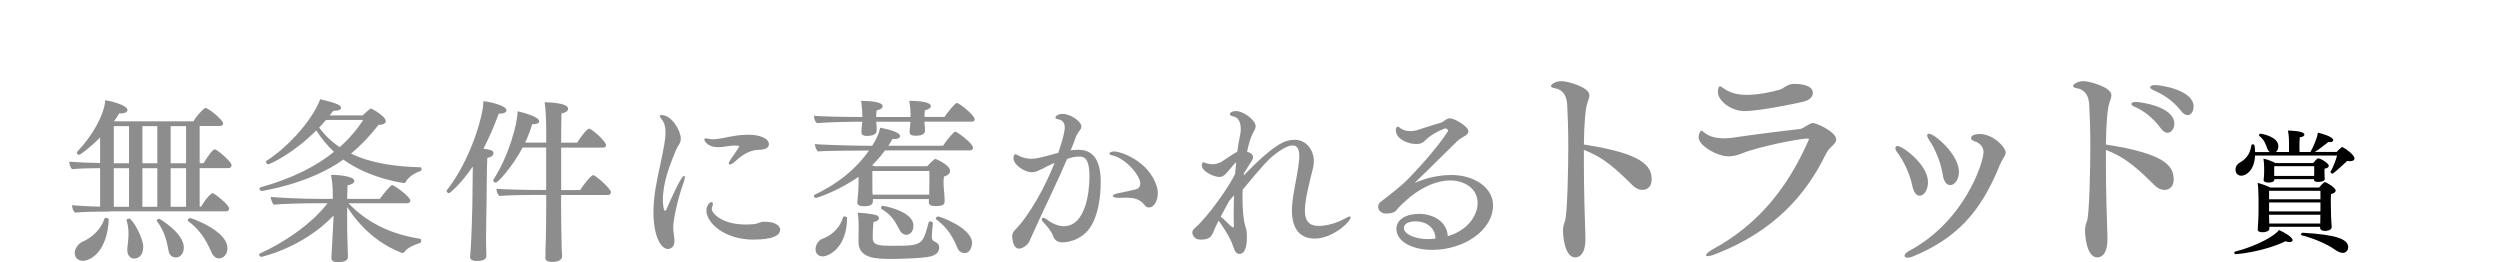
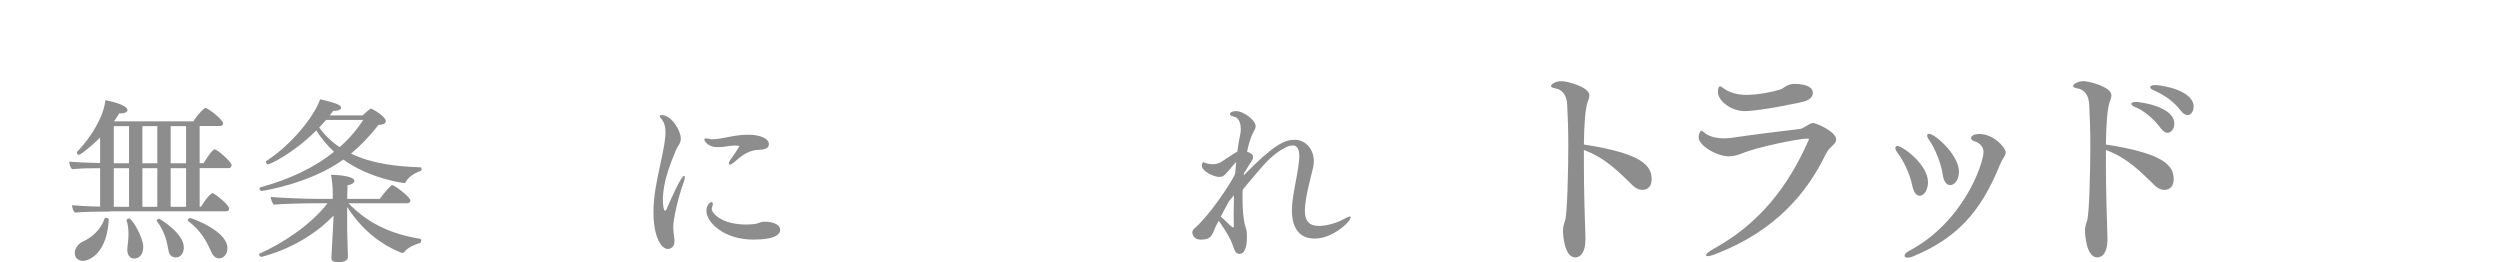
<svg xmlns="http://www.w3.org/2000/svg" id="_レイヤー_2" data-name="レイヤー 2" viewBox="0 0 410.32 43.04">
  <defs>
    <style>
      .cls-1 {
        fill: #8d8d8d;
      }
    </style>
  </defs>
  <g id="design">
    <g>
      <g>
        <path class="cls-1" d="M18.1,34.72c-1.55,0-4.26.03-5.79.17-.29-.23-.46-.75-.49-1.21.89.09,2.65.2,4.61.23v-6.31c-1.47,0-3.25.03-4.58.17-.29-.23-.46-.78-.49-1.24.92.09,3.2.2,5.07.23v-4.2c-1.79,1.81-3.28,2.85-3.46,2.85-.2,0-.35-.17-.35-.35,0-.06,0-.12.06-.17,2.39-2.48,4.38-5.9,4.61-8.44.98.14,3.63.83,3.63,1.61,0,.29-.35.55-1.12.55h-.23c-.26.43-.55.86-.86,1.3h13.04c.46-.78,1.12-1.56,1.81-2.13.06-.06.11-.06.17-.06s.12,0,.14.03c1.12.55,2.76,2.1,2.76,2.5,0,.2-.17.43-.49.43h-3.37v6.1h.63c.89-1.41,1.53-2.27,1.87-2.27.32,0,2.74,2.02,2.74,2.59,0,.26-.17.49-.49.49h-4.75v6.33h.23c.35-.55.95-1.58,1.73-2.16.06-.06.12-.06.17-.06.26,0,2.71,1.9,2.71,2.53,0,.23-.17.46-.49.46h-19.03ZM12.26,41.52c0-.72.63-1.55,1.27-1.84,1.64-.72,3.05-2.07,3.63-3.8.03-.09.12-.12.23-.12.2,0,.46.12.46.2-.23,5.41-3.05,6.85-4.23,6.85-.75,0-1.35-.46-1.35-1.3ZM21.18,20.7h-2.5v6.1h2.5v-6.1ZM21.18,27.61h-2.5v6.33h2.5v-6.33ZM20.78,36.1c0-.14.23-.23.43-.23.52,0,2.3,3.17,2.3,4.61,0,1.56-.89,1.96-1.5,1.96-.52,0-1.12-.43-1.12-1.41v-.12c.03-.63.2-1.47.2-2.53,0-.66-.06-1.41-.32-2.25v-.03ZM25.82,20.7h-2.45v6.1h2.45v-6.1ZM25.82,27.61h-2.45v6.33h2.45v-6.33ZM30.17,40.62c0,.92-.52,1.64-1.32,1.64-.46,0-1.04-.29-1.18-1.06-.23-1.24-.52-3.08-1.93-4.92,0-.03-.03-.03-.03-.06,0-.14.26-.32.43-.32.03,0,4.03,2.33,4.03,4.72ZM30.54,20.7h-2.53v6.1h2.53v-6.1ZM30.54,27.61h-2.53v6.33h2.53v-6.33ZM34.75,41.49c-.63-1.3-1.41-3.4-3.89-5.21-.03-.03-.06-.06-.06-.12,0-.14.23-.37.43-.37.14,0,6.1,2.04,6.1,4.95,0,.98-.63,1.67-1.38,1.67-.46,0-.92-.32-1.21-.92Z" />
        <path class="cls-1" d="M57.18,33.34c3.02,3.14,6.71,5.04,11.78,5.85.12.03.17.14.17.29,0,.17-.09.37-.2.4-.92.26-2.1.81-2.53,1.44-.12.14-.26.2-.37.2-.03,0-.09,0-.12-.03-3.77-1.47-6.71-4.09-8.93-7.52v3.69c0,.55.06,2.79.09,3.37.03.26.03.83.03,1.18,0,.69-1.04.84-1.64.84-.75,0-1.07-.29-1.07-.69v-.06l.06-1.09c.06-.86.11-1.9.14-2.56l.17-3.28c-5.07,5.33-11.86,6.79-11.86,6.79-.2,0-.37-.23-.37-.4,0-.06.03-.12.09-.14,3.74-1.67,8.35-4.66,11.14-8.26h-2.16c-1.67,0-5.38.09-6.68.23-.23-.23-.49-.95-.49-1.27,1.38.14,5.41.32,7.89.32h2.3v-.72c0-1.41-.11-2.19-.29-3.23,1.21,0,3.83.23,3.83,1.01,0,.29-.37.58-1.12.72-.03.63-.03,1.41-.06,2.22h5.36c.55-.81,1.81-2.27,2.02-2.27.37,0,2.99,1.96,2.99,2.53,0,.23-.14.46-.55.46h-9.62ZM59.51,18.94c.32-.29.89-.83,1.27-1.09.03-.03.06-.03.09-.03s.09,0,.12.03c.43.2,2.33,1.3,2.33,2.04,0,.32-.35.6-1.18.6-1.47,1.87-2.97,3.43-4.52,4.72,3.31,1.61,7.28,2.13,11.43,2.25.09,0,.14.14.14.29s-.06.29-.2.32c-.63.23-1.9.81-2.42,1.84-.06.09-.14.14-.26.14,0,0-5.59-.69-9.96-3.86-5.53,4-13.33,5.15-13.36,5.15-.26,0-.4-.2-.4-.37,0-.12.06-.2.17-.23,5.01-1.38,8.98-3.34,12.06-5.82-1.09-1.01-2.04-2.16-2.91-3.51-3.94,3.94-7.69,5.56-7.89,5.56s-.37-.23-.37-.43c0-.06.03-.11.09-.14,4.23-2.74,7.86-7.37,8.81-10.11,2.76.63,3.43,1.01,3.43,1.38,0,.29-.4.52-1.12.52h-.17c-.17.26-.37.49-.58.75h5.41ZM53.5,19.69c-.35.43-.72.83-1.12,1.24.98,1.32,2.1,2.39,3.37,3.22,1.53-1.35,2.82-2.85,3.86-4.46h-6.1Z" />
-         <path class="cls-1" d="M77.6,27.93v-.6c-1.93,2.85-3.77,4.38-3.92,4.38-.2,0-.37-.2-.37-.37,0-.03,0-.09.03-.12,3.92-4.98,5.99-12.32,5.99-14.45v-.17c1.01.09,3.8.72,3.8,1.5,0,.29-.4.55-1.04.55h-.23c-.72,1.96-1.55,3.89-2.51,5.76,1.09.14,1.64.26,1.64.72s-.49.69-1.01.78c-.09,1.21-.12,7.4-.12,7.4,0,.63-.09,3.48-.09,5.87,0,.6.03,1.18.03,1.67,0,.29.03.75.03,1.09,0,.43-.17.89-1.61.89-.98,0-1.07-.46-1.07-.69v-.06s.09-.75.12-1.44c.14-2.27.26-6.54.26-7.34l.06-5.36ZM92.09,31.99v1.67c0,1.67.03,4.92.11,7.34,0,.29.06.69.06,1.04,0,.52-.49.95-1.61.95-.78,0-1.15-.26-1.15-.66v-.06c.03-.14.03-.32.03-.52v-.78c.09-2.16.12-5.73.12-7.31v-1.67h-1.3c-1.53,0-4.9.03-6.39.17-.29-.23-.46-.72-.49-1.18,1.18.11,4.61.2,7.28.2h.89v-6.97h-3.86c-1.64,3.11-4.03,5.76-4.43,5.76-.2,0-.4-.17-.4-.37,0-.06.03-.12.06-.17,2.42-3.71,3.94-9.07,3.94-11.17.4.09,3.54.81,3.54,1.64,0,.29-.32.49-.95.49h-.2c-.29,1.04-.69,2.04-1.15,3.02h3.46v-1.67c0-1.9-.06-3.66-.26-4.95.12,0,3.86,0,3.86,1.07,0,.32-.35.63-1.09.75-.03.6-.06,2.53-.06,4.81h2.62c.29-.52,1.58-2.3,1.96-2.3.06,0,.11,0,.14.03.86.43,2.65,2.16,2.65,2.68,0,.2-.14.4-.49.4h-6.88v6.97h3.11c.37-.6,1.76-2.45,2.13-2.45.06,0,.12,0,.14.03.58.29,2.79,2.19,2.79,2.76,0,.2-.14.46-.46.46h-7.72Z" />
        <path class="cls-1" d="M109.23,21.79c0-.78-.11-1.64-.72-2.33-.14-.17-.23-.32-.23-.43,0-.09.09-.14.32-.14,1.64,0,3.14,2.56,3.14,3.86,0,.81-.52,1.21-.78,1.84-1.01,2.48-2.16,5.3-2.16,8.21,0,.83.12,1.79.35,1.79.09,0,.2-.12.29-.35.55-1.27,2.33-5.38,2.85-5.38.09,0,.11.09.11.23,0,.17-.06.43-.17.78-.98,2.62-1.73,6.22-1.73,7.31,0,.63.09,1.27.17,1.93.03.14.03.29.03.43,0,1.12-.75,1.32-1.09,1.32-1.15,0-2.36-2.13-2.36-6.02,0-.69.03-1.44.11-2.16.26-2.62.95-5.18,1.38-7.43.49-2.36.49-3.34.49-3.46ZM124.14,24.61c-1.38.17-2.59,1.04-3.51,1.9-.35.32-.66.49-.84.49-.11,0-.17-.06-.17-.17,0-.17.14-.46.43-.86.66-.86,1.3-1.96,1.3-1.96,0-.12-.72-.12-.75-.12-.63,0-1.12.12-1.84.2-.35.03-.63.06-.95.06-1.79,0-2.22-1.15-2.22-1.24,0-.12.12-.2.32-.2.12,0,.29.03.52.09.14.03.35.06.55.06.78,0,1.9-.26,3.17-.49.95-.17,1.87-.26,2.65-.26,1.99,0,3.4.63,3.4,1.56,0,.55-.52.75-.84.83-.32.09-1.07.09-1.21.12ZM123.71,39.33c-4.95,0-7.77-2.85-7.77-4.75,0-.81.52-1.41.83-1.41.14,0,.23.14.23.35,0,.12-.03.23-.09.37-.06.17-.09.29-.09.43,0,.58,1.5,2.53,5.61,2.53.52,0,1.04-.03,1.5-.09s.89-.35,1.35-.37h.29c1.64,0,2.48.66,2.48,1.32,0,1.56-3.34,1.61-4.35,1.61Z" />
-         <path class="cls-1" d="M151.73,19.98c0,.29.03.46.06.78,0,.23.03.35.03.69,0,.17-.03.83-1.55.83-.72,0-.98-.23-.98-.63v-.12c0-.06.14-1.15.14-1.55h-5.61c0,.32.03.46.06.81v.69c0,.75-1.18.83-1.58.83-.66,0-.92-.23-.92-.63v-.12c.03-.23.03-.4.06-.72.03-.37.06-.6.09-.86h-1.27c-1.21,0-4.66.09-6.19.23-.26-.23-.46-.69-.46-1.07v-.14c1.18.11,4.69.2,7.4.2h.52v-.37c0-.49-.06-1.38-.2-2.27,1.24,0,3.54.12,3.54.86,0,.29-.32.58-.98.69-.06.2-.09.69-.09,1.09h5.64v-.55c0-.49,0-.81-.2-2.1,1.96,0,3.54.26,3.54.86,0,.26-.29.55-.98.69-.06.26-.06.72-.06,1.09h3.28c.49-.75,1.76-2.3,2.02-2.3.06,0,.11.03.17.06.75.37,2.76,2.04,2.76,2.62,0,.2-.14.4-.43.4h-7.8ZM143.27,32.7v.32c0,.81-.98.83-1.44.83-.81,0-1.12-.23-1.12-.6v-.09c.2-1.93.2-2.85.2-3.11v-1.04c-3.28,2.33-6.85,3.48-7,3.48-.2,0-.32-.17-.32-.32,0-.12.06-.2.14-.23,3.89-1.81,6.88-4.35,8.9-7.23h-.58c-1.41,0-6.85.03-7.8.14-.29-.23-.49-.86-.52-1.21.98.14,7.03.29,9.07.29h.35c.92-1.44,1.18-2.3,1.3-2.97.09.03,3.28.55,3.28,1.38,0,.26-.32.49-1.04.49h-.23c-.2.37-.43.75-.66,1.09h8.98c.4-.66,1.27-1.73,1.84-2.25.06-.03.09-.06.14-.06.37,0,2.94,1.96,2.94,2.62,0,.29-.23.46-.55.46h-13.91c-.63.89-1.35,1.7-2.1,2.42l.35.17h8.7c.58-.66,1.24-1.21,1.32-1.21s2.42,1.01,2.42,1.96c0,.4-.32.78-1.01.95-.06.37-.06,1.01-.06,1.01v.17c0,.4.06.98.12,1.53.03.37.03.86.06,1.18v.14c0,.55-.23.81-1.53.81-.81,0-1.07-.23-1.07-.63v-.06c0-.14.03-.29.03-.46h-9.21ZM133.85,40.91c0-.69.49-1.5,1.09-1.7,1.5-.55,2.94-1.76,3.43-3.57.03-.09.12-.12.2-.12.2,0,.46.12.46.2,0,5.07-3.14,6.36-3.97,6.36-.69,0-1.21-.4-1.21-1.18ZM143.24,38.98v.09c0,1.27,1.18,1.27,3.54,1.27,4.61,0,4.66-.2,5.64-3.83.03-.12.14-.17.29-.17.17,0,.4.12.4.26v.03c0,.06-.17,1.47-.17,2.33,0,.29.17.55.4.66.37.17.81.4.81,1.01,0,.83-.69,1.24-1.24,1.41-1.24.37-5.44.46-6.42.46-2.71,0-5.59-.03-5.59-2.85v-.06s.03-2.02.03-2.48c0-.66-.03-1.5-.17-2.19.81,0,2.36.2,2.99.37.32.09.52.29.52.52s-.26.52-.89.63c-.14.72-.14,2.53-.14,2.53ZM152.54,28.07h-9.36v2.36c0,.89,0,.81.03,1.32v.2h9.3c0-.63.03-1.47.03-2.1v-1.79ZM149.92,37.05c0,1.12-.75,1.5-1.15,1.5s-.84-.26-1.09-.75c-.86-1.61-1.3-2.45-2.99-3.51-.06-.03-.09-.12-.09-.17,0-.17.11-.35.29-.35,0,0,5.04.83,5.04,3.28ZM157.12,40.65c-.6-1.47-1.5-3.22-3.46-4.64-.06-.03-.06-.09-.06-.14,0-.14.17-.35.35-.35.29,0,5.59,1.87,5.59,4.35,0,.49-.26,1.67-1.21,1.67-.49,0-.98-.29-1.21-.89Z" />
-         <path class="cls-1" d="M170.94,27.75c-.55.29-.98.52-1.58.52-1.3,0-3.02-1.3-3.02-2.27,0-.23.06-.49.12-.55.06-.09.12-.14.2-.14.14,0,.35.14.49.23.75.37,1.47.52,2.13.52s1.58-.17,4.41-.98c.06-.2,1.07-3.02,1.07-4.17,0-.98-.66-1.27-1.04-1.32-.35-.06-.49-.17-.49-.29,0-.32.55-.6,1.18-.6,1.38,0,3.08,1.3,3.08,2.02,0,.26-.12.52-.35.78-.14.17-.4.6-.49.81-.29.81-.6,1.58-.92,2.36.46-.06.89-.09,1.27-.09,2.71,0,3.66,2.16,3.66,5.27,0,2.88-.55,5.21-1.27,6.68-1.35,2.82-4.09,3.25-5.01,3.25-.6,0-1.24-.23-1.5-.95-.29-.86-1.09-1.79-1.53-2.22-.26-.26-.37-.49-.37-.63s.09-.23.23-.23.37.09.63.29c.17.14,1.41,1.09,2.74,1.09,3.57,0,4.23-5.53,4.23-8.12s-.58-3.31-1.61-3.31c-.66,0-1.27.09-2.07.4-1.73,4.09-3.6,7.75-5.44,11.86-.17.37-.6,1.32-.78,1.73-.26.52-1.07,1.12-1.67,1.12-.12,0-1.01,0-1.12-2.02,0-.29.14-.72.35-.92,2.48-2.48,5.07-7.2,6.62-11.14-.78.32-1.84.89-2.13,1.04ZM187.88,33.68c-.78-1.01-1.7-1.24-3.22-1.24-.29,0-.58.03-.92.03h-.09c-.63,0-1.01-.14-1.01-.32,0-.14.29-.32.86-.43.78-.17,1.99-.4,2.88-.63.55-.14.78-.52.78-.95,0-1.32-2.36-4.09-4.49-4.61-.4-.09-.58-.17-.58-.32,0-.03,0-.35.89-.35.78,0,5.59,1.44,6.91,5.82.09.32.14.66.14,1.04,0,1.09-.55,2.33-1.44,2.33-.26,0-.52-.09-.72-.37Z" />
        <path class="cls-1" d="M204.12,28.79c4.98-5.1,6.74-5.85,8.38-5.85,1.81,0,3.14,1.61,3.14,3.51,0,.32-.03.66-.12,1.04-.49,2.1-1.27,4.75-1.35,6.91v.2c0,1.64.69,2.48,2.27,2.48,1.41,0,3.05-.52,4.23-1.18.46-.26.75-.37.89-.37.06,0,.12.03.12.12,0,.78-3.02,3.51-5.87,3.51-.86,0-3.77-.12-3.77-4.61,0-.98.14-1.99.32-3.05.29-1.73.69-3.48.86-5.24.03-.23.03-.46.03-.66,0-1.15-.37-1.73-1.09-1.73s-1.84.58-3.25,1.73c-.92.78-1.53,1.41-4.95,5.53-.03.46-.03.92-.03,1.35,0,1.9.14,3.6.46,4.64.23.72.26.95.26,1.84,0,1.01-.14,2.71-1.24,2.71-.78,0-.95-1.15-1.18-1.7-.63-1.58-2.13-3.63-2.16-3.66s-.03-.06-.06-.09c-.37.72-.63,1.27-.72,1.5-.43,1.18-.81,1.61-2.25,1.61-1.07,0-1.35-.86-1.35-1.15,0-.23.09-.46.35-.69,2.19-1.84,5.76-6.97,6.68-8.96.06-.63.12-1.27.17-1.93-.43.4-.81.92-1.18,1.35-.86.98-1.04,1.09-1.64,1.09-.75,0-2.82-.86-2.82-1.9,0-.14.09-.52.29-.52.11,0,.2.12.43.17.4.12.75.17,1.04.17.55,0,1.01-.17,1.38-.35,2.02-1.35,2.36-1.55,2.68-1.7.14-1.01.29-1.99.49-2.85.06-.26.09-.58.09-.89,0-.75-.2-1.55-.78-1.9-.29-.17-1.01-.2-1.01-.52,0-.29.43-.52.98-.52,1.3,0,3.25,1.53,3.25,2.48,0,.4-.23.72-.43,1.09-.37.72-.72,1.81-.98,3.11.46.12.98.37.98.86,0,.2-.06.4-.23.66-.2.35-.69,1.06-1.27,2.02l-.03.32ZM201.76,32.96c-.52.92-1.01,1.84-1.41,2.62.03.03.23.11,1.01.89.26.26.52.52.86.78.06.03.12.06.17.06s.12-.03.12-.06c0-.49-.03-1.12-.03-1.81,0-1.01.03-2.16.06-3.4-.26.29-.52.6-.78.92Z" />
-         <path class="cls-1" d="M237.67,21.45c0-.14-.2-.37-.43-.37-.2,0-2.22.83-3.25,1.9-.4.43-.81.66-1.53.66-1.5,0-3.37-.89-3.37-2.27,0-.52.32-.6.35-.6.12,0,.23.17.46.32.52.32,1.07.43,1.58.43.63,0,1.18-.17,1.61-.32.98-.32,2.53-.83,3.46-1.09.32-.09.58-.4.89-.55.14-.06.32-.14.52-.14.78,0,3.05,1.35,3.05,2.1,0,.35-.29.69-.86.95-.2.09-.83.55-.86.58-2.53,2.45-5.18,5.13-7.11,6.97.52-.23,3.02-1.3,5.99-1.3,3.94,0,6.88,2.16,6.88,4.98,0,4.12-4.81,7.31-9.96,7.31-3.28,0-5.9-1.35-5.9-3.46,0-1.44,1.47-2.45,3.71-2.45,2.39,0,4.61,1.32,4.72,3.66,3.43-.98,4.9-3.57,4.9-5.44,0-2.65-2.59-3.71-4.41-3.71-4.18,0-7.77,3.51-9.01,4.98-.29.35-1.04.46-1.61.46-.86,0-1.3-.63-1.3-1.09,0-.32.14-.63.35-.78,1.9-1.44,3.66-2.91,3.97-3.22,1.61-1.53,5.53-5.82,7.17-8.47v-.03ZM232.38,36.33c-1.67,0-1.96.69-1.96,1.12,0,.89,1.61,1.79,3.97,1.79.4,0,.83-.03,1.21-.09-.03-1.81-1.55-2.82-3.22-2.82Z" />
        <path class="cls-1" d="M259.96,26.88c0,4.21.14,8.78.25,11.99v.43c0,2.92-1.48,2.95-1.66,2.95-1.84,0-2.02-3.89-2.02-4.32,0-.5.07-1.01.29-1.55.43-.83.58-8.78.58-12.45,0-2.45-.07-4.82-.18-6.73-.11-2.34-1.62-2.63-1.8-2.66-.61-.11-.86-.25-.86-.43,0-.22.65-.79,1.76-.79.83,0,4.54.94,4.54,2.3,0,.36-.14.76-.29,1.15-.36.97-.58,3.64-.61,6.95,9.61,1.48,11.12,3.49,11.12,5.69,0,1.76-1.37,1.76-1.51,1.76-.5,0-1.08-.22-1.58-.72-2.27-2.2-4.5-4.54-8.03-5.83v2.27Z" />
        <path class="cls-1" d="M281.7,41.64c-.68.29-1.15.4-1.44.4-.18,0-.25-.07-.25-.14,0-.22.43-.61,1.15-1.01,7.56-4.14,12.27-10.19,15.62-17.75.07-.11.11-.22.11-.29s-.07-.11-.25-.11c-1.33,0-8.21,1.37-10.76,2.45-.72.29-1.44.47-2.16.47-1.87,0-4.93-1.73-4.93-3.13,0-.29.11-.61.18-.79.11-.18.18-.29.29-.29s.25.18.58.4c.86.65,2.02.86,3.1.86.4,0,.76-.04,1.12-.07,4.9-.72,8.53-1.12,11.41-1.48.36-.04,1.33-.72,1.66-.86.11-.07.32-.11.5-.11.4,0,3.74,1.4,3.74,2.7,0,.47-.4.83-.9,1.3-.36.32-.68.86-.86,1.22-3.13,6.41-8.31,12.49-17.89,16.23ZM286.42,18.24c-2.45,0-4.46-1.8-4.46-3.1,0-.94.29-.97.36-.97.11,0,.32.14.61.36,1.44,1.04,3.31,1.04,3.71,1.04,1.98,0,4.32-.5,5.47-.86.4-.11.5-.25.86-.47.76-.47,1.22-.47,1.55-.47.4,0,3.02,0,3.02,1.48,0,.47-.32,1.08-1.4,1.4-.58.18-7.31,1.58-9.72,1.58Z" />
        <path class="cls-1" d="M313.85,30.44c-.43-2.09-1.55-4.25-2.41-5.36-.25-.32-.36-.58-.36-.76,0-.22.14-.36.36-.36.79,0,5,3.02,5,5.94,0,1.3-.68,2.23-1.37,2.23-.5,0-.97-.5-1.22-1.69ZM323.5,22.67c0-.47.72-.68,1.37-.68,2.34,0,4.32,2.23,4.32,3.02,0,.29-.14.61-.4.97-.07.11-.43.76-.5.94-3.17,7.92-7.16,12.24-14.47,15.23-.29.11-.5.14-.72.14-.32,0-.5-.11-.5-.32s.18-.5.68-.76c9.11-4.82,12.27-14.47,12.27-16.27,0-1.22-1.22-1.66-1.22-1.66-.58-.14-.83-.4-.83-.61ZM318.86,28.68c-.32-2.16-1.4-4.5-2.16-5.58-.29-.4-.4-.68-.4-.86s.11-.29.29-.29c.97,0,4.93,3.46,4.93,6.23,0,1.33-.72,2.2-1.44,2.2-.54,0-1.04-.5-1.22-1.69Z" />
        <path class="cls-1" d="M345.64,26.88c0,4.21.14,8.78.25,11.99v.43c0,2.92-1.48,2.95-1.66,2.95-1.84,0-2.02-3.89-2.02-4.32,0-.5.07-1.01.29-1.55.43-.83.58-8.78.58-12.45,0-2.45-.07-4.82-.18-6.73-.11-2.34-1.62-2.63-1.8-2.66-.61-.11-.86-.25-.86-.43,0-.22.65-.79,1.76-.79.83,0,4.54.94,4.54,2.3,0,.36-.14.76-.29,1.15-.36.97-.58,3.64-.61,6.95,9.61,1.48,11.12,3.49,11.12,5.69,0,1.76-1.37,1.76-1.51,1.76-.5,0-1.08-.22-1.58-.72-2.27-2.2-4.5-4.54-8.03-5.83v2.27ZM349.81,17.05c0-.18.25-.32.76-.32.72,0,6.3.76,6.3,3.56,0,.79-.47,1.51-1.12,1.51-.32,0-.72-.22-1.12-.76-1.26-1.73-2.99-3.02-4.25-3.49-.4-.18-.58-.36-.58-.5ZM357.91,18.13c-1.33-1.69-2.95-2.66-4.43-3.31-.43-.18-.58-.36-.58-.5,0-.22.36-.36.79-.36,1.12,0,6.34.86,6.34,3.53,0,.76-.4,1.4-.97,1.4-.36,0-.76-.22-1.15-.76Z" />
      </g>
-       <path d="M366.93,41.72c-.13,0-.22-.13-.22-.24,0-.09.04-.17.15-.19,3.82-.97,6.76-2.79,7.17-3.54.78.32,2.25,1.15,2.25,1.66,0,.17-.15.32-.48.32-.19,0-.41-.04-.69-.13-3.67,1.75-7.95,2.12-8.19,2.12ZM370.11,25.56c-.11,2.53-1.56,3.28-2.25,3.28-.11,0-.95-.02-.95-1.02,0-.48.28-.91.65-1.1,1.43-.8,1.79-1.84,1.97-2.92,0-.06.11-.11.19-.11.32,0,.35.09.41,1.27h2.42c-.19-.13-.32-.32-.41-.54-.22-.6-.48-1.47-1.34-2.14-.04-.02-.04-.06-.04-.09,0-.11.13-.24.24-.24.28,0,2.94.5,2.94,2.03,0,.37-.13.78-.41.97h2.16v-1.51c0-.35,0-1.1-.17-2.01.17,0,2.7.02,2.7.67,0,.19-.26.39-.76.43-.04.39-.06,1.04-.06,1.6,0,.32.02.6.02.82h1.79c.43-.76,1.15-2.36,1.21-3.18.6.13,2.53.67,2.53,1.23,0,.19-.19.32-.56.32-.06,0-.15,0-.24-.02-.63.5-1.49,1.19-2.23,1.64h3.59c.22-.22.43-.48.78-.76.02-.02.06-.04.13-.04.02,0,.06.02.09.02.54.28,1.92,1.23,1.92,1.86,0,.28-.28.43-.71.43-.15,0-.3,0-.48-.04-.32.32-2.23,2.1-2.46,2.1-.09,0-.28-.17-.28-.28v-.04c.48-.84.86-1.86,1.08-2.66h-13.46ZM380.8,37.22h-8.34v.32c0,.39-.58.58-1.12.58-.45,0-.78-.15-.78-.43v-.02c.09-1.38.13-2.29.13-3.13v-1.97c0-.58-.06-2.12-.15-2.55.58.13,1.51.48,2.1.76h7.99s.71-.89.97-.89c.17,0,1.75.89,1.75,1.4,0,.24-.26.45-.76.56-.04.32-.04.78-.04,1.19,0,.65.02,1.21.02,1.21,0,1.64.13,2.96.13,2.96v.04c0,.63-.99.65-1.12.65-.52,0-.78-.22-.78-.5v-.19ZM381.52,28.86c0,.19.04.41.04.52,0,.45-.89.48-1.1.48-.43,0-.67-.11-.67-.37v-.09h-6.5v.06c0,.15-.11.5-.97.5-.56,0-.8-.19-.8-.39v-.02c.04-.39.09-.78.09-1.25v-.76c0-.48-.04-.97-.11-1.51.63.13,1.49.48,1.99.73h6.16s.65-.78.82-.78c.35,0,1.75.78,1.75,1.25,0,.19-.19.37-.69.45-.02.11-.02.24-.02.37v.19l.02.6ZM380.85,31.32h-8.43v1.38h8.43v-1.38ZM380.85,33.23h-8.43v1.47h8.43v-1.47ZM380.82,36.62c0-.41.02-.91.02-1.38h-8.43c.02.5.02,1.04.04,1.45h8.36v-.06ZM379.83,27.28h-6.57v1.6h6.55c.02-.28.02-.39.02-.63v-.97ZM383.18,40.94c-1.21-.86-3.28-1.77-5.42-2.33-.06-.02-.09-.06-.09-.13,0-.11.11-.28.22-.28h.02c5.7.32,7.5,1.08,7.5,2.4,0,.26-.22.91-.89.91-.39,0-.84-.22-1.34-.56Z" />
    </g>
  </g>
</svg>